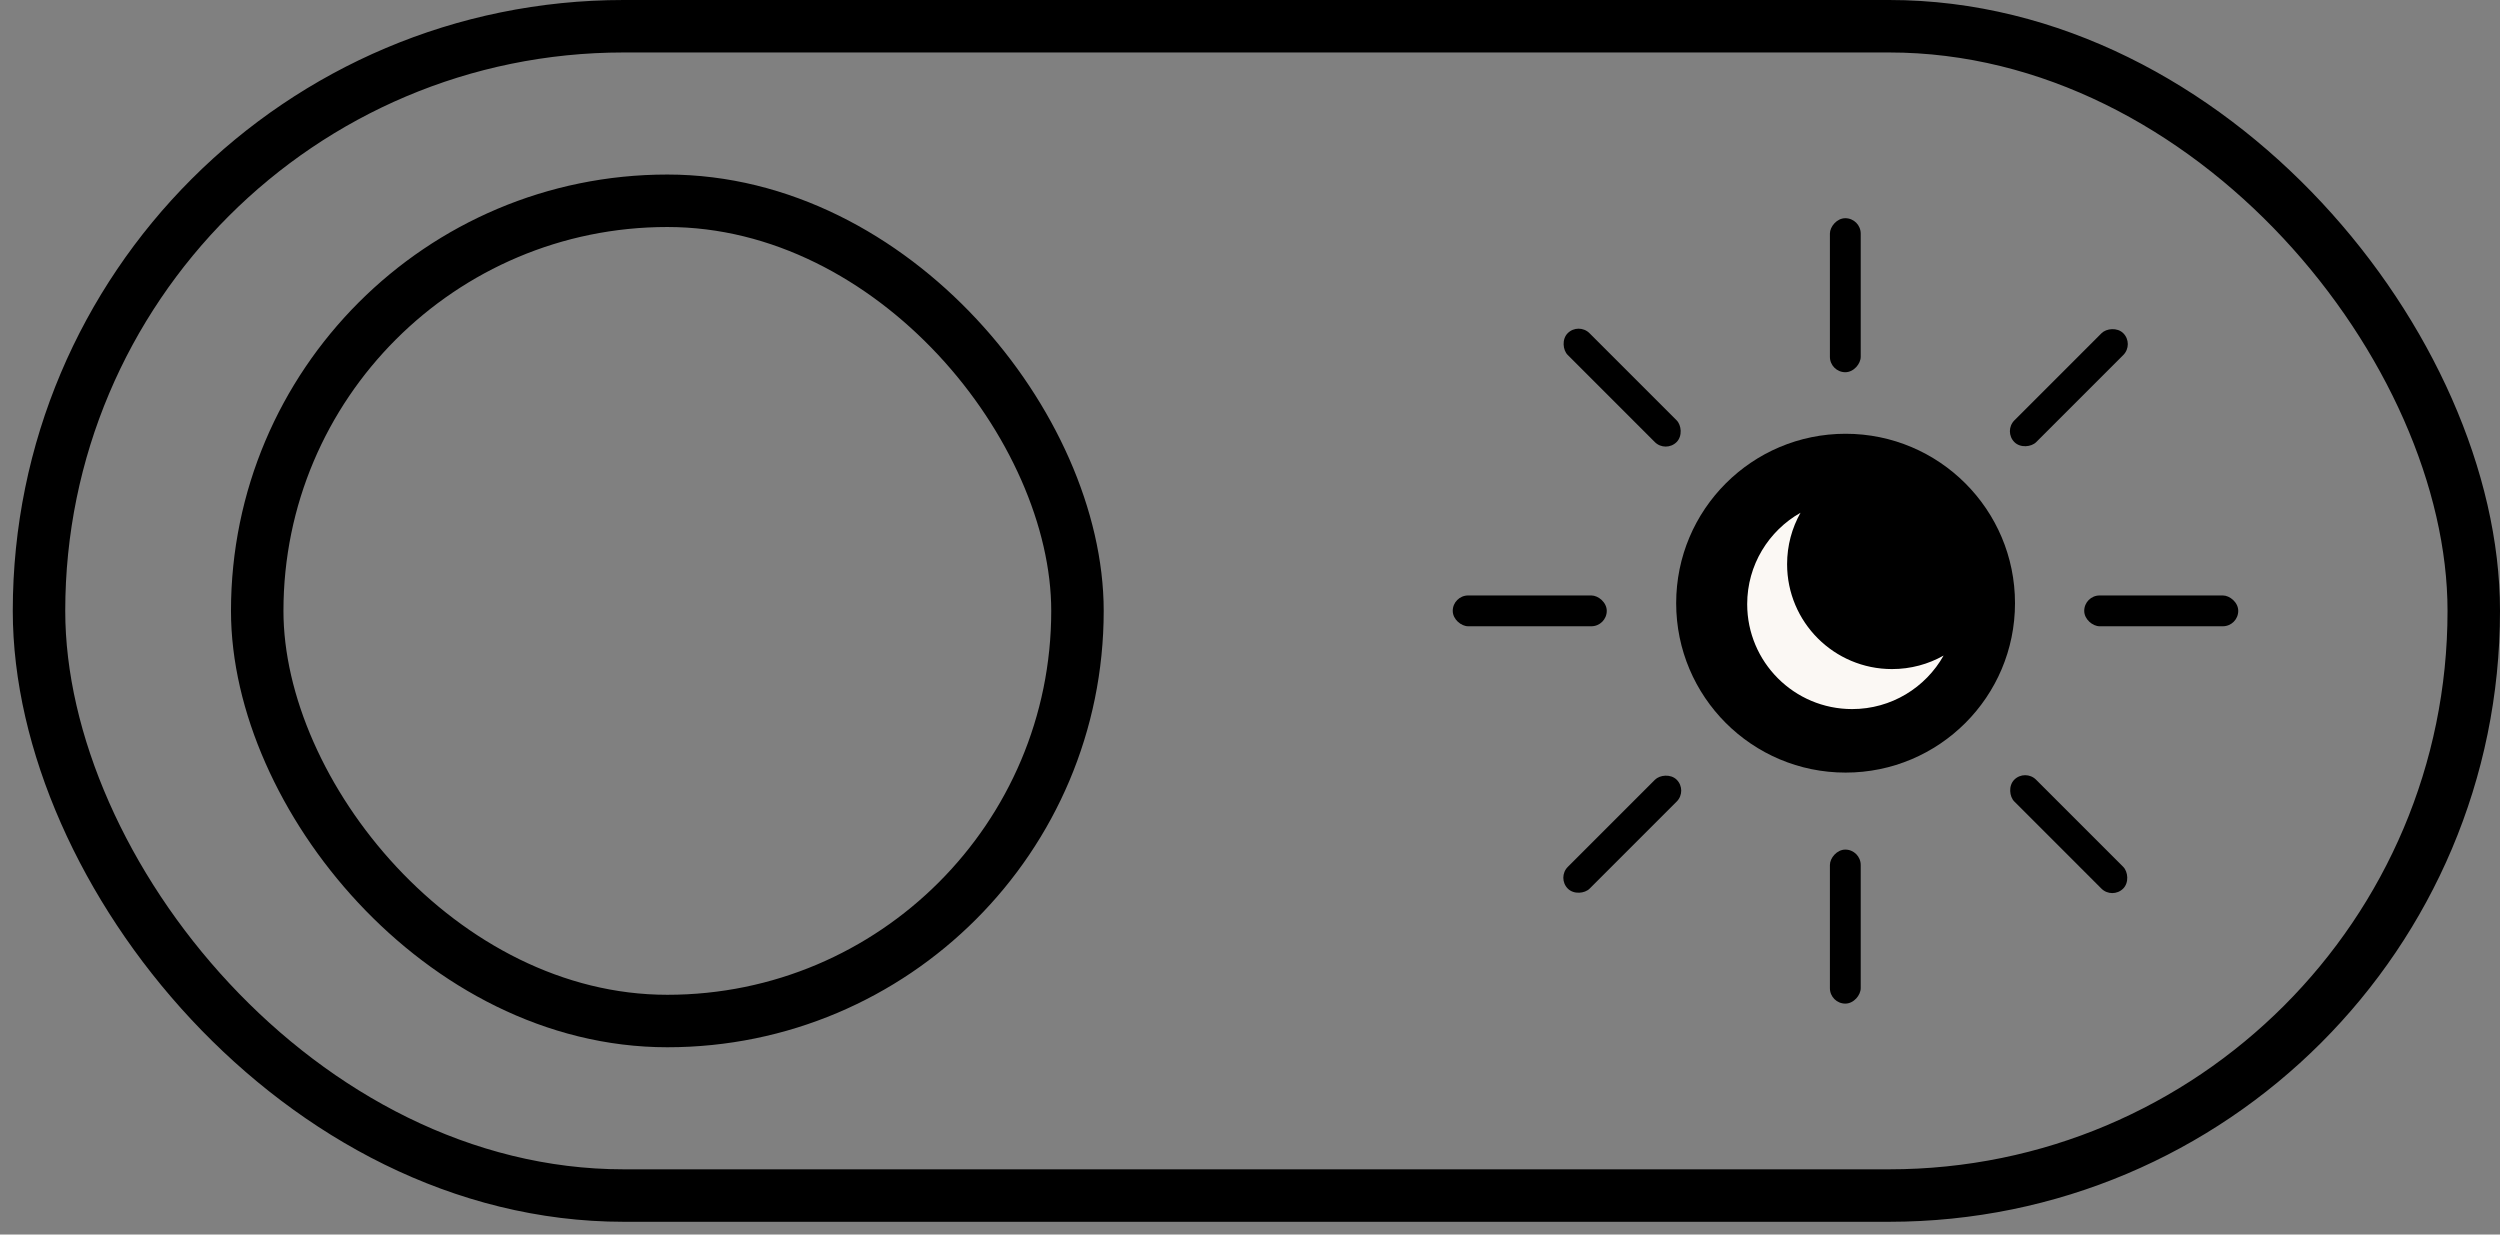
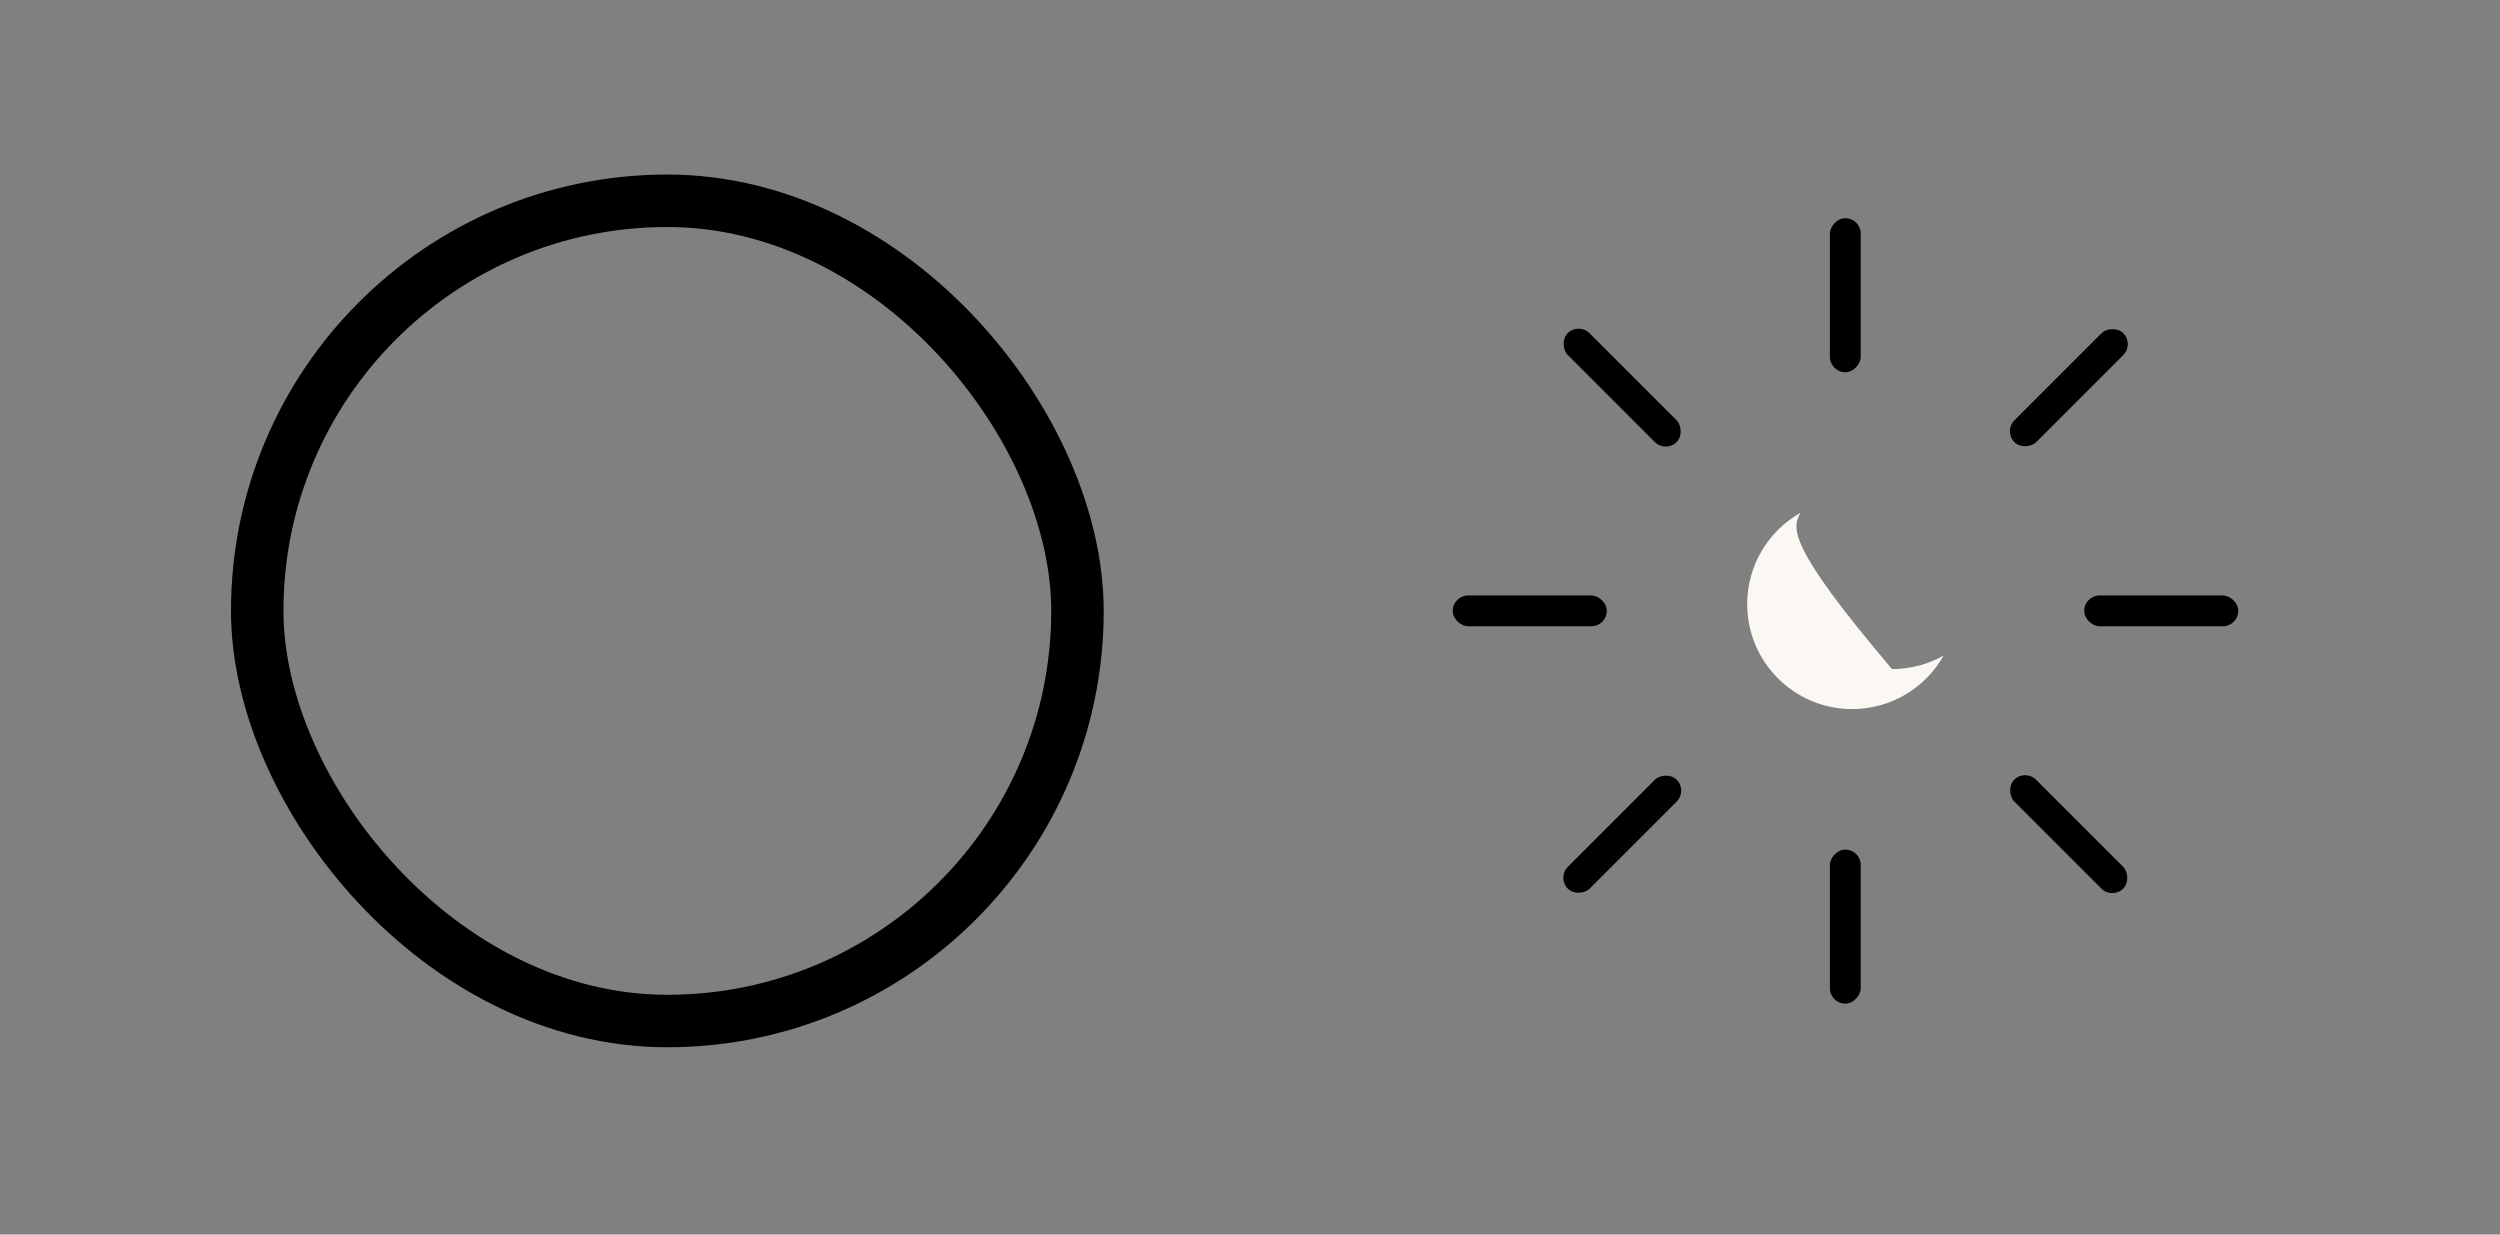
<svg xmlns="http://www.w3.org/2000/svg" width="81" height="40" viewBox="0 0 81 40" fill="none">
  <rect x="0" y="0" width="81" height="40" fill="#808080" stroke="none" />
-   <rect x="1.264" y="0.85" width="78.886" height="37.886" rx="18.943" stroke="black" stroke-width="1.7" />
  <rect x="8.334" y="6.505" width="26.576" height="26.576" rx="13.288" stroke="black" stroke-width="1.7" />
-   <circle r="5.489" transform="matrix(1 0 0 -1 59.797 19.543)" fill="black" />
  <rect width="0.998" height="4.99" rx="0.499" transform="matrix(1 0 0 -1 59.289 32.517)" fill="black" />
  <rect width="0.998" height="4.99" rx="0.499" transform="matrix(1 0 0 -1 59.289 12.06)" fill="black" />
  <rect width="0.998" height="4.99" rx="0.499" transform="matrix(-4.37114e-08 -1 -1 4.37114e-08 72.519 20.291)" fill="black" />
  <rect width="0.998" height="4.99" rx="0.499" transform="matrix(-4.37114e-08 -1 -1 4.37114e-08 52.059 20.291)" fill="black" />
  <rect width="0.998" height="4.99" rx="0.499" transform="matrix(0.707 0.707 0.707 -0.707 50.445 28.439)" fill="black" />
  <rect width="0.998" height="4.99" rx="0.499" transform="matrix(0.707 0.707 0.707 -0.707 64.914 13.972)" fill="black" />
  <rect width="0.998" height="4.99" rx="0.499" transform="matrix(0.707 -0.707 -0.707 -0.707 68.438 29.143)" fill="black" />
  <rect width="0.998" height="4.99" rx="0.499" transform="matrix(0.707 -0.707 -0.707 -0.707 53.969 14.676)" fill="black" />
-   <path fill-rule="evenodd" clip-rule="evenodd" d="M62.973 21.24C62.48 21.519 61.909 21.678 61.301 21.678C59.424 21.678 57.902 20.157 57.902 18.279C57.902 17.674 58.06 17.105 58.337 16.613C57.306 17.197 56.609 18.304 56.609 19.574C56.609 21.451 58.131 22.974 60.009 22.974C61.281 22.974 62.391 22.275 62.973 21.24Z" fill="#FBF8F4" />
+   <path fill-rule="evenodd" clip-rule="evenodd" d="M62.973 21.24C62.48 21.519 61.909 21.678 61.301 21.678C57.902 17.674 58.06 17.105 58.337 16.613C57.306 17.197 56.609 18.304 56.609 19.574C56.609 21.451 58.131 22.974 60.009 22.974C61.281 22.974 62.391 22.275 62.973 21.24Z" fill="#FBF8F4" />
</svg>